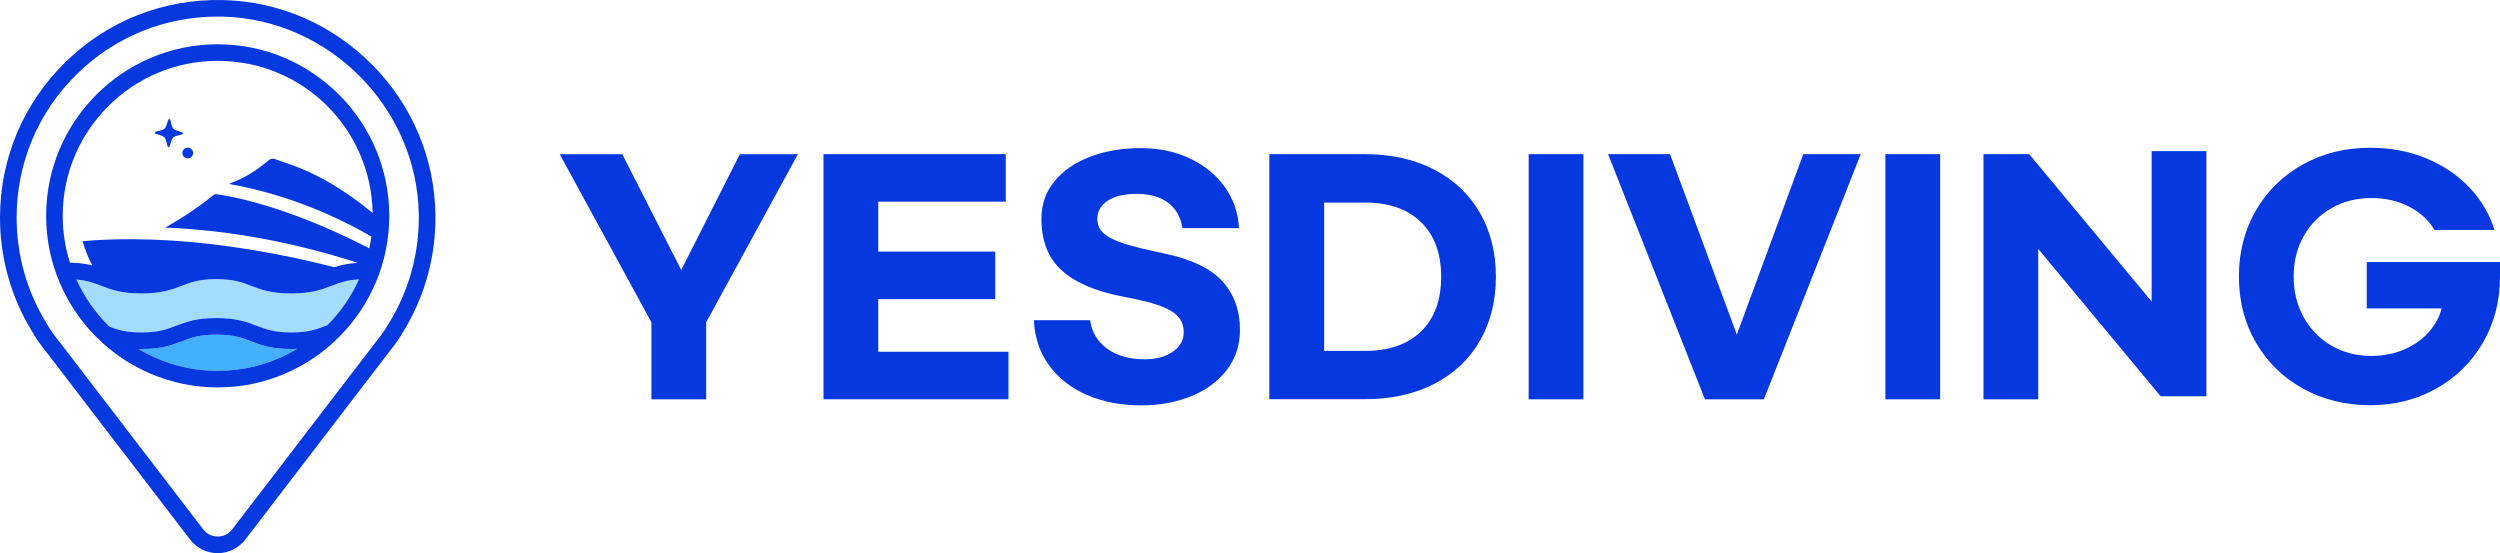
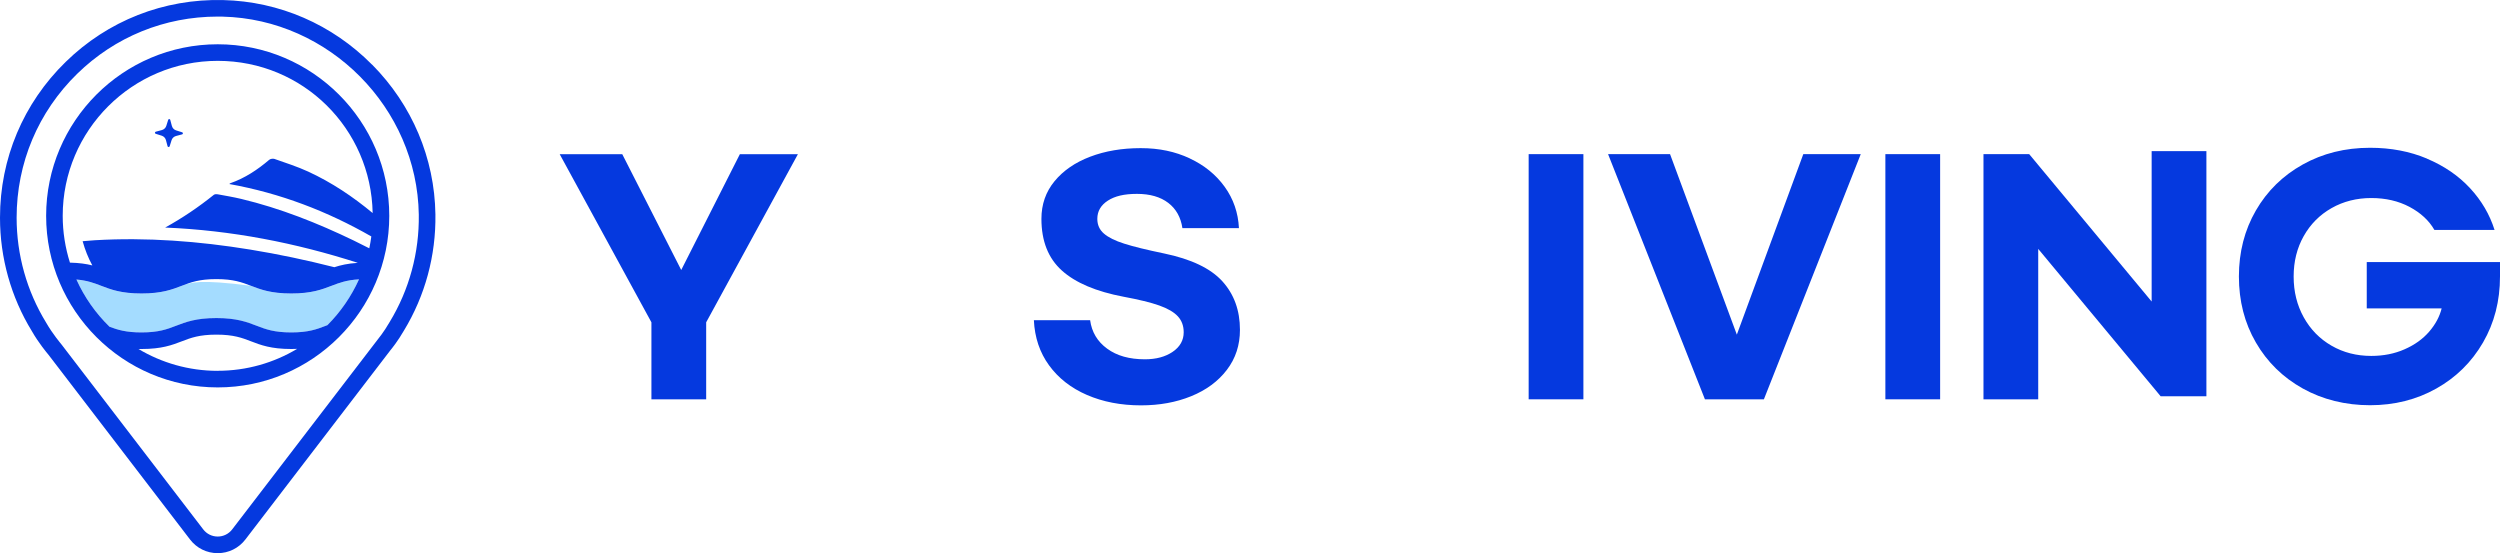
<svg xmlns="http://www.w3.org/2000/svg" width="253" height="56" viewBox="0 0 253 56" fill="none">
  <path d="M37.652 6.543C33.613 2.461 28.253 0.14 22.565 0.006C16.579 -0.133 10.919 2.086 6.643 6.269C2.358 10.452 0 16.048 0 22.029C0 26.096 1.116 30.075 3.22 33.503C3.901 34.703 4.762 35.731 4.896 35.889L19.234 54.599C19.905 55.475 20.925 55.98 22.032 55.98C23.134 55.98 24.154 55.475 24.83 54.599L39.51 35.444C39.617 35.319 40.274 34.508 40.877 33.457C43.026 29.922 44.124 25.855 44.064 21.695C43.98 16.007 41.706 10.624 37.662 6.543H37.652ZM39.431 32.591L39.417 32.614C38.852 33.605 38.213 34.374 38.208 34.379L23.496 53.575C23.144 54.034 22.611 54.298 22.032 54.298C21.453 54.298 20.92 54.034 20.568 53.575L6.217 34.851L6.189 34.814C6.189 34.814 5.327 33.804 4.669 32.651C2.715 29.464 1.682 25.79 1.682 22.029C1.682 16.502 3.859 11.328 7.815 7.464C11.646 3.721 16.677 1.678 22.027 1.678C22.194 1.678 22.361 1.678 22.523 1.683C33.312 1.938 42.22 10.925 42.382 21.718C42.438 25.563 41.419 29.325 39.431 32.591Z" fill="#0539DF" />
  <path d="M15.75 13.537L16.366 13.732C16.575 13.797 16.732 13.964 16.793 14.177L16.959 14.802C16.973 14.848 17.015 14.881 17.061 14.881C17.108 14.881 17.154 14.853 17.168 14.807L17.362 14.191C17.427 13.982 17.594 13.825 17.807 13.764L18.432 13.598C18.479 13.584 18.511 13.542 18.511 13.496C18.511 13.45 18.483 13.403 18.437 13.389L17.821 13.195C17.613 13.13 17.455 12.963 17.395 12.75L17.228 12.125C17.214 12.083 17.177 12.05 17.126 12.05C17.08 12.05 17.033 12.078 17.024 12.12L16.83 12.736C16.765 12.944 16.598 13.102 16.385 13.162L15.759 13.329C15.713 13.343 15.681 13.385 15.681 13.431C15.681 13.477 15.709 13.524 15.755 13.537H15.75Z" fill="#0539DF" />
-   <path d="M18.988 16.025C19.289 16.03 19.535 15.793 19.544 15.492C19.549 15.191 19.313 14.946 19.012 14.937C18.71 14.932 18.465 15.168 18.456 15.469C18.451 15.77 18.687 16.016 18.988 16.025Z" fill="#0539DF" />
-   <path d="M25.386 34.536C24.487 34.189 23.635 33.865 21.898 33.865C20.16 33.865 19.308 34.189 18.409 34.536C17.409 34.921 16.371 35.319 14.319 35.319C14.212 35.319 14.11 35.319 14.008 35.319C16.357 36.723 19.099 37.529 22.027 37.529C24.955 37.529 27.711 36.718 30.06 35.31C29.875 35.319 29.68 35.324 29.471 35.324C27.419 35.324 26.386 34.925 25.381 34.541L25.386 34.536Z" fill="#43AFFF" />
-   <path d="M29.476 29.705C27.424 29.705 26.391 29.306 25.386 28.922C24.487 28.574 23.635 28.25 21.898 28.25C20.16 28.25 19.308 28.579 18.409 28.922C17.409 29.306 16.371 29.705 14.319 29.705C12.267 29.705 11.234 29.306 10.228 28.922C9.52 28.648 8.839 28.389 7.732 28.292C8.547 30.089 9.691 31.71 11.085 33.072C11.924 33.387 12.758 33.647 14.319 33.647C16.056 33.647 16.908 33.323 17.807 32.975C18.808 32.591 19.845 32.192 21.898 32.192C23.95 32.192 24.983 32.591 25.988 32.975C26.887 33.323 27.739 33.647 29.476 33.647C31.213 33.647 32.066 33.318 32.964 32.975L33.136 32.91C34.461 31.581 35.549 30.01 36.332 28.273C35.063 28.352 34.331 28.63 33.567 28.922C32.566 29.306 31.528 29.705 29.476 29.705Z" fill="#A4DCFF" />
+   <path d="M29.476 29.705C27.424 29.705 26.391 29.306 25.386 28.922C20.16 28.25 19.308 28.579 18.409 28.922C17.409 29.306 16.371 29.705 14.319 29.705C12.267 29.705 11.234 29.306 10.228 28.922C9.52 28.648 8.839 28.389 7.732 28.292C8.547 30.089 9.691 31.71 11.085 33.072C11.924 33.387 12.758 33.647 14.319 33.647C16.056 33.647 16.908 33.323 17.807 32.975C18.808 32.591 19.845 32.192 21.898 32.192C23.95 32.192 24.983 32.591 25.988 32.975C26.887 33.323 27.739 33.647 29.476 33.647C31.213 33.647 32.066 33.318 32.964 32.975L33.136 32.91C34.461 31.581 35.549 30.01 36.332 28.273C35.063 28.352 34.331 28.63 33.567 28.922C32.566 29.306 31.528 29.705 29.476 29.705Z" fill="#A4DCFF" />
  <path d="M22.032 4.481C12.457 4.481 4.669 12.268 4.669 21.843C4.669 31.419 12.457 39.206 22.032 39.206C31.607 39.206 39.394 31.419 39.394 21.843C39.394 12.268 31.602 4.481 22.032 4.481ZM22.032 37.529C19.104 37.529 16.362 36.718 14.013 35.319C14.115 35.319 14.217 35.319 14.323 35.319C16.371 35.319 17.409 34.921 18.414 34.536C19.313 34.189 20.165 33.865 21.902 33.865C23.639 33.865 24.492 34.189 25.39 34.536C26.391 34.921 27.429 35.319 29.481 35.319C29.689 35.319 29.879 35.315 30.069 35.305C27.716 36.714 24.969 37.524 22.037 37.524L22.032 37.529ZM33.136 32.906L32.964 32.971C32.066 33.318 31.213 33.642 29.476 33.642C27.739 33.642 26.887 33.318 25.988 32.971C24.987 32.586 23.95 32.188 21.898 32.188C19.845 32.188 18.812 32.586 17.807 32.971C16.908 33.318 16.056 33.642 14.319 33.642C12.762 33.642 11.924 33.383 11.085 33.068C9.686 31.706 8.547 30.089 7.732 28.287C8.839 28.384 9.52 28.644 10.228 28.917C11.229 29.302 12.267 29.7 14.319 29.7C16.371 29.7 17.404 29.302 18.409 28.917C19.308 28.57 20.16 28.245 21.898 28.245C23.635 28.245 24.487 28.574 25.386 28.917C26.386 29.302 27.424 29.7 29.476 29.7C31.528 29.7 32.561 29.302 33.567 28.917C34.331 28.625 35.063 28.343 36.332 28.269C35.549 30.001 34.465 31.572 33.136 32.906ZM37.37 25.128C36.846 24.859 36.323 24.595 35.795 24.34C32.135 22.575 28.374 21.079 24.408 20.129C23.611 19.939 22.805 19.805 21.999 19.657C21.884 19.638 21.726 19.652 21.638 19.717C20.096 20.959 18.465 22.061 16.714 23.029C23.435 23.307 29.912 24.576 36.212 26.601C35.197 26.661 34.465 26.837 33.835 27.041C31.028 26.328 28.193 25.725 25.326 25.258C20.114 24.41 14.875 24.002 9.594 24.312C9.195 24.336 8.802 24.377 8.362 24.41C8.607 25.299 8.936 26.114 9.344 26.86C8.741 26.707 8.023 26.601 7.078 26.578C6.606 25.081 6.346 23.493 6.346 21.843C6.346 13.195 13.383 6.158 22.032 6.158C30.681 6.158 37.56 13.042 37.713 21.561C35.716 19.902 33.567 18.462 31.186 17.364C30.088 16.859 28.925 16.488 27.781 16.085C27.628 16.03 27.364 16.071 27.243 16.173C26.062 17.179 24.788 18.026 23.31 18.541C23.278 18.55 23.255 18.582 23.209 18.624C28.387 19.555 33.136 21.385 37.578 23.928C37.523 24.331 37.458 24.729 37.374 25.123L37.37 25.128Z" fill="#0539DF" />
  <path d="M71.465 32.618V40.41H65.924V32.618L56.641 15.604H62.973L68.94 27.324L74.874 15.604H80.748L71.465 32.618Z" fill="#0539DF" />
-   <path d="M83.337 15.599H101.784V20.407H88.878V25.461H100.718V30.27H88.878V35.597H102.057V40.406H83.337V15.594V15.599Z" fill="#0539DF" />
  <path d="M120.388 16.025C121.87 16.715 123.051 17.674 123.936 18.902C124.821 20.129 125.303 21.524 125.381 23.09H119.66C119.498 21.992 119.021 21.139 118.229 20.532C117.437 19.926 116.38 19.62 115.065 19.62C113.749 19.62 112.823 19.847 112.114 20.305C111.405 20.764 111.049 21.375 111.049 22.149C111.049 22.756 111.271 23.256 111.72 23.641C112.165 24.025 112.851 24.368 113.777 24.66C114.699 24.956 116.047 25.285 117.812 25.651C120.55 26.221 122.514 27.157 123.704 28.468C124.89 29.779 125.483 31.414 125.483 33.383C125.483 34.925 125.043 36.273 124.158 37.431C123.274 38.59 122.074 39.474 120.55 40.095C119.026 40.716 117.335 41.022 115.468 41.022C113.439 41.022 111.618 40.67 110.002 39.97C108.39 39.271 107.111 38.27 106.166 36.973C105.221 35.676 104.711 34.152 104.628 32.405H110.321C110.483 33.605 111.058 34.564 112.04 35.282C113.022 36.005 114.296 36.361 115.862 36.361C116.997 36.361 117.937 36.107 118.678 35.602C119.419 35.097 119.79 34.434 119.79 33.624C119.79 32.975 119.591 32.438 119.197 32.012C118.803 31.585 118.173 31.219 117.312 30.914C116.45 30.608 115.246 30.316 113.703 30.029C110.923 29.501 108.843 28.621 107.463 27.379C106.083 26.142 105.392 24.396 105.392 22.145C105.392 20.685 105.832 19.416 106.717 18.341C107.602 17.267 108.802 16.437 110.326 15.858C111.85 15.279 113.555 14.992 115.44 14.992C117.325 14.992 118.919 15.339 120.401 16.025H120.388Z" fill="#0539DF" />
-   <path d="M128.457 15.599H138.079C140.779 15.599 143.133 16.122 145.143 17.165C147.154 18.212 148.696 19.671 149.771 21.547C150.846 23.423 151.383 25.582 151.383 28.014C151.383 30.446 150.846 32.605 149.771 34.481C148.696 36.357 147.154 37.816 145.143 38.849C143.133 39.882 140.779 40.401 138.079 40.401H128.457V15.59V15.599ZM138.171 35.509C140.566 35.509 142.442 34.856 143.804 33.545C145.162 32.234 145.843 30.395 145.843 28.018C145.843 25.642 145.162 23.798 143.804 22.478C142.442 21.158 140.566 20.5 138.171 20.5H134.002V35.509H138.171Z" fill="#0539DF" />
  <path d="M160.24 15.599V40.41H154.7V15.599H160.24Z" fill="#0539DF" />
  <path d="M188.308 15.599L178.506 40.41H172.539L162.737 15.599H169.009L175.768 33.865L182.494 15.599H188.308Z" fill="#0539DF" />
  <path d="M196.341 15.599V40.41H190.8V15.599H196.341Z" fill="#0539DF" />
  <path d="M200.728 15.599H205.355L217.747 30.515V15.293H223.288V40.104H218.66L206.268 25.188V40.41H200.728V15.599Z" fill="#0539DF" />
  <path d="M245.611 16.058C247.348 16.789 248.798 17.781 249.966 19.041C251.133 20.301 251.958 21.709 252.449 23.27H246.362C245.815 22.316 244.977 21.542 243.851 20.94C242.725 20.343 241.433 20.041 239.969 20.041C238.505 20.041 237.148 20.38 235.953 21.061C234.753 21.741 233.817 22.686 233.136 23.891C232.455 25.1 232.117 26.462 232.117 27.986C232.117 29.51 232.455 30.881 233.136 32.109C233.817 33.337 234.753 34.295 235.953 34.986C237.148 35.676 238.491 36.019 239.969 36.019C241.206 36.019 242.332 35.796 243.346 35.347C244.361 34.902 245.19 34.309 245.829 33.568C246.468 32.827 246.89 32.039 247.094 31.21H239.515V26.522H253V27.981C253 30.46 252.426 32.683 251.281 34.661C250.133 36.639 248.562 38.191 246.561 39.317C244.56 40.443 242.322 41.008 239.849 41.008C237.375 41.008 235.063 40.443 233.043 39.317C231.024 38.191 229.439 36.639 228.295 34.661C227.146 32.683 226.577 30.455 226.577 27.981C226.577 25.508 227.151 23.279 228.295 21.301C229.439 19.323 231.024 17.771 233.043 16.646C235.063 15.52 237.328 14.955 239.849 14.955C241.961 14.955 243.883 15.321 245.616 16.053L245.611 16.058Z" fill="#0539DF" />
</svg>